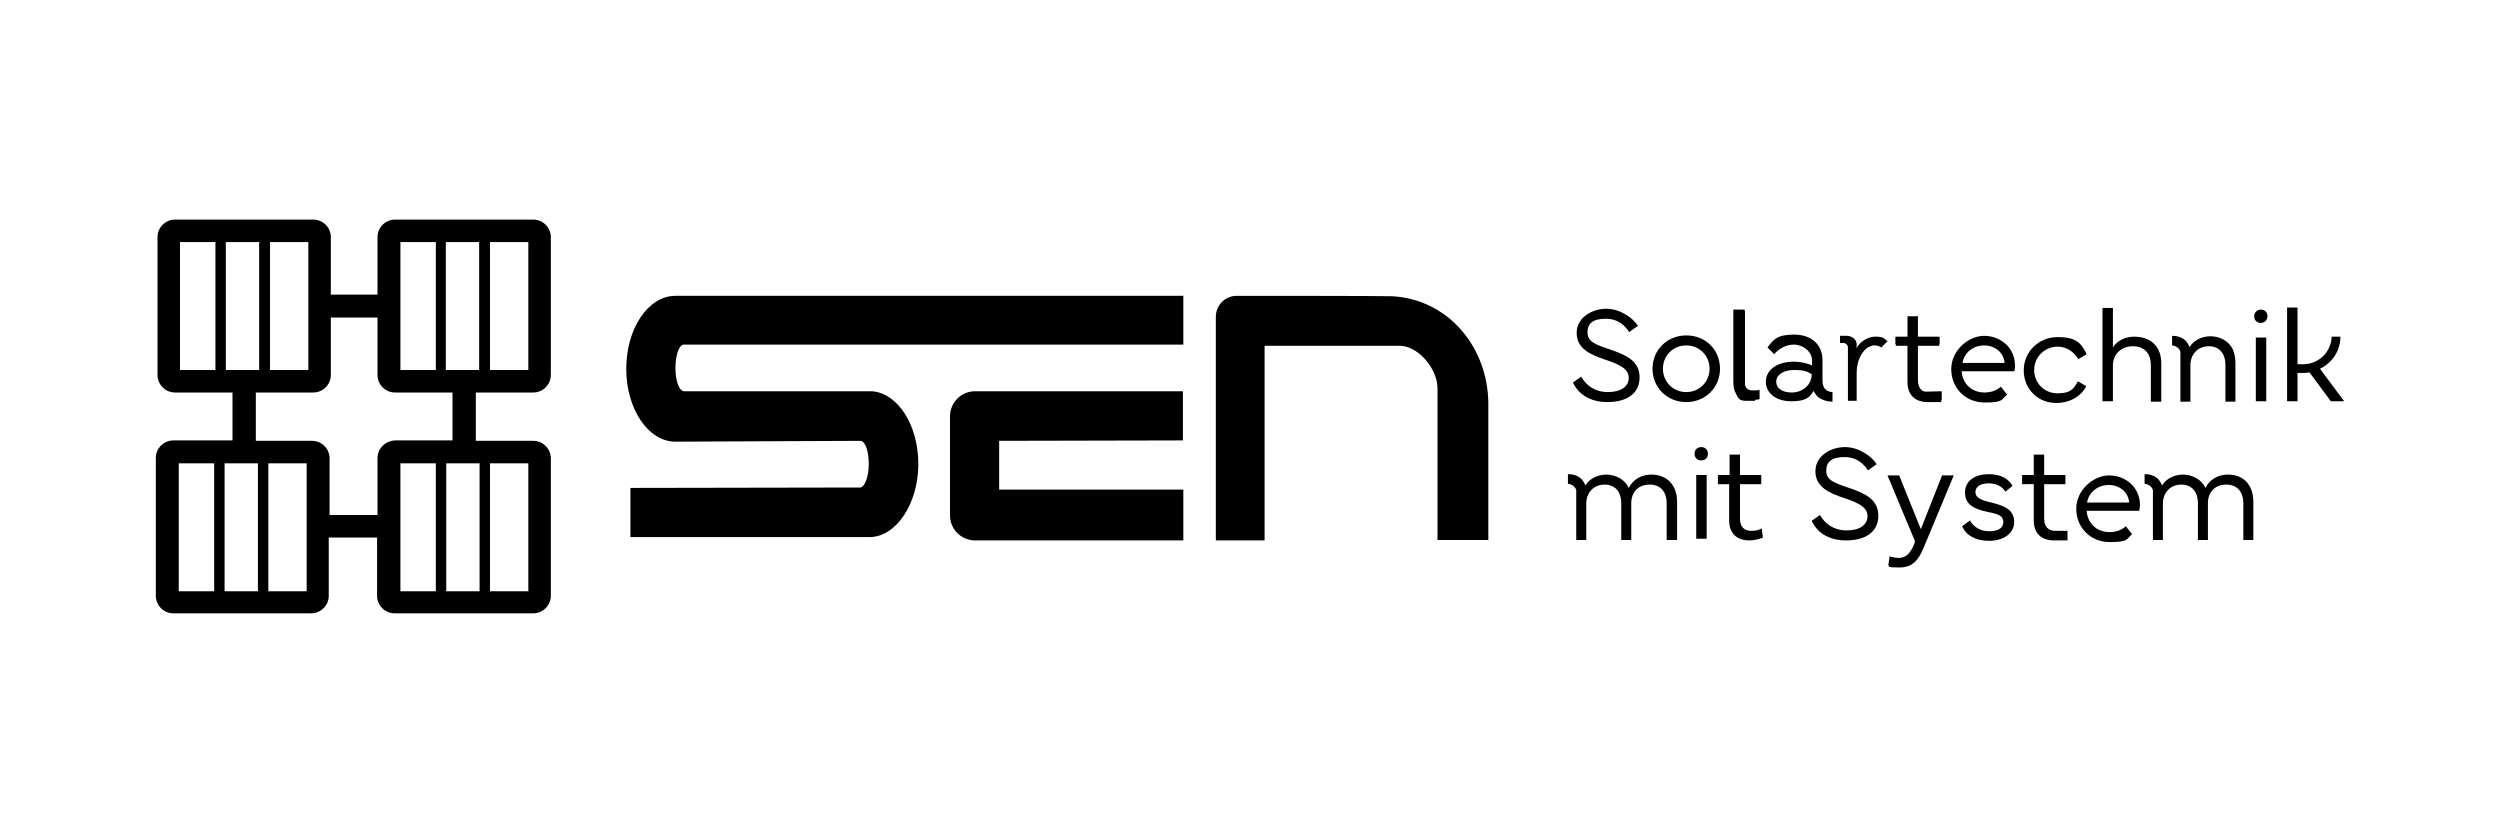
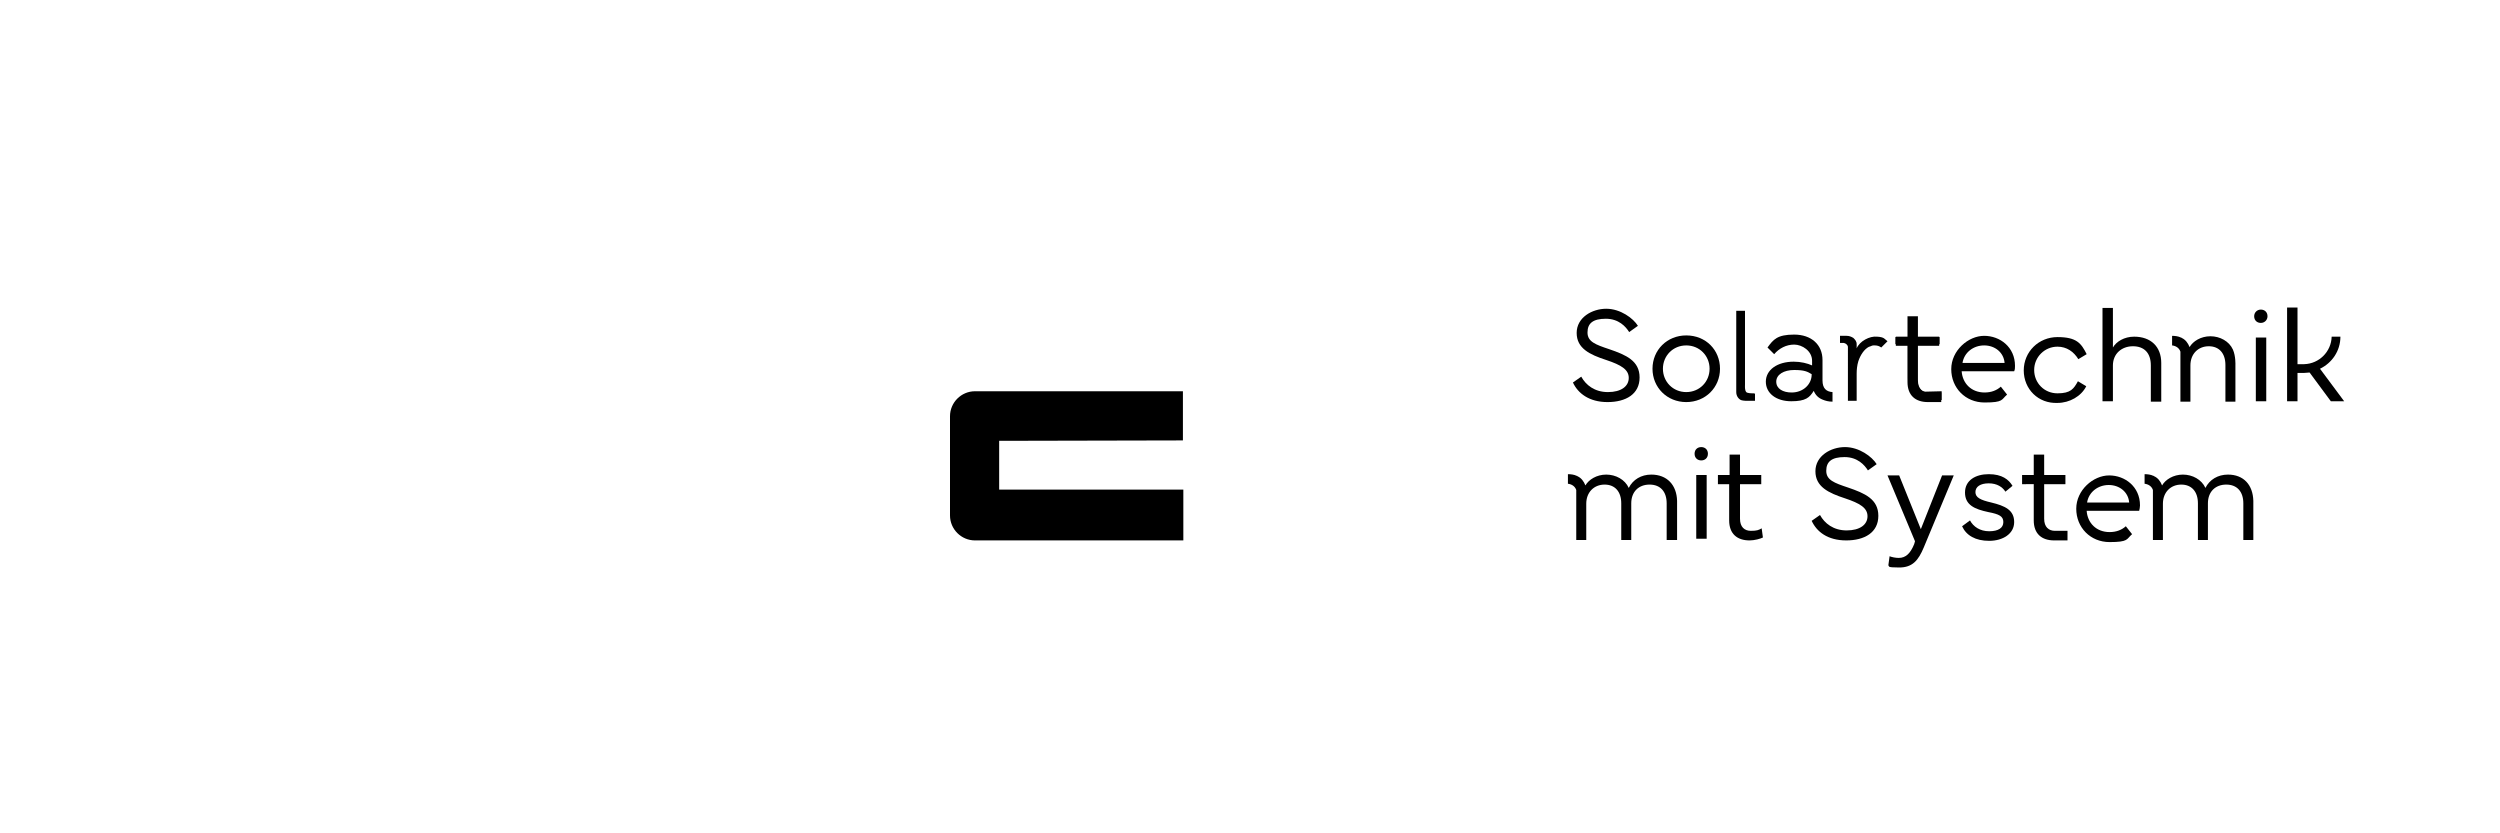
<svg xmlns="http://www.w3.org/2000/svg" version="1.1" id="Ebene_1" x="0px" y="0px" viewBox="0 0 600 200" style="enable-background:new 0 0 600 200;" xml:space="preserve">
  <g>
    <g id="Ebene_2_00000061467328303700618860000015608210607975105421_">
-       <path d="M128,94.2c2.3,0,4.2-1.9,4.2-4.2V56.9c0-2.3-1.9-4.2-4.2-4.2H94.8c-2.3,0-4.2,1.9-4.2,4.2v13.8H79.4V56.9    c0-2.3-1.9-4.2-4.2-4.2H42c-2.3,0-4.2,1.9-4.2,4.2V90c0,2.3,1.9,4.2,4.2,4.2h13.8v11.5H41.6c-2.3,0-4.2,1.9-4.2,4.2v33.1    c0,2.3,1.9,4.2,4.2,4.2h33.1c2.3,0,4.2-1.9,4.2-4.2v-14h11.6v14c0,2.3,1.9,4.2,4.2,4.2H128c2.3,0,4.2-1.9,4.2-4.2V110    c0-2.3-1.9-4.2-4.2-4.2h-13.8V94.2H128z M117.6,58.1h9.2v30.7h-9.2V58.1z M96.1,58.1h8.5v30.7h-8.5V58.1z M64.8,58.1h9.2v30.7    h-9.2V58.1z M51.7,88.8h-8.5V58.1h8.5V88.8z M54.2,88.8V58.1h8v30.7H54.2z M51.4,141.9h-8.5v-30.7h8.5V141.9z M61.9,141.9h-8    v-30.7h8V141.9z M73.6,141.9h-9.2v-30.7h9.2V141.9z M90.6,110v13.6H79.1V110c0-2.3-1.9-4.2-4.2-4.2H61.4V94.2h13.8    c2.3,0,4.2-1.9,4.2-4.2V76.2h11.2V90c0,2.3,1.9,4.2,4.2,4.2h13.8v11.5H94.8C92.5,105.8,90.6,107.6,90.6,110z M104.6,141.9h-8.5    v-30.7h8.5V141.9z M117.6,111.2h9.2v30.7h-9.2V111.2z M115.1,111.2v30.7h-8v-30.7H115.1z M107,88.8V58.1h8v30.7H107z" />
-       <path d="M162.1,88.3c0,3.1,0.9,5.6,2.1,5.6h9.1c0,0,35.8,0,36,0c6.2,0.5,11.1,8.1,11.1,17.5s-5.3,17.5-11.7,17.5h-57.4v-11.8    l55.1-0.1c1.1,0,2.1-2.5,2.1-5.6s-0.8-5.4-1.9-5.6c0,0-43.9,0.2-44.5,0.2c-6.5,0-11.8-7.8-11.8-17.5S155.6,71,162.1,71h121.9v11.7    H164.1C163,82.7,162.1,85.2,162.1,88.3L162.1,88.3z" />
      <path d="M209.4,93.9L209.4,93.9c-0.2,0-0.5,0-0.7,0H209.4z" />
      <path d="M239.8,105.8v11.7h44.2v12.2c-0.1,0-0.3,0-0.5,0H234c-3.3,0-6-2.7-6-6V99.9c0-3.3,2.7-6,6-6h49.4c0.1,0,0.3,0,0.5,0v11.8    L239.8,105.8L239.8,105.8z" />
-       <path d="M357.2,97v32.6H345V93.2c0-4.7-4.6-10.1-8.9-10.2h-32.6v46.7h-11.7V76c0-2.7,2.2-5,5-5c0,0,36.6,0,37.4,0.1    c13.5,0.8,22.9,12.3,23,25.7C357.2,96.9,357.2,96.9,357.2,97z" />
      <path d="M333.7,71.2" />
      <path d="M357.2,96.8V97C357.2,97,357.2,96.9,357.2,96.8L357.2,96.8z" />
    </g>
    <g id="Schrift_2">
      <path d="M483.6,87.8c0-4.5-3.6-7.2-7.4-7.2s-7.9,3.5-7.9,8c0,4.5,3.4,8,8,8c4.6,0,4-0.7,5.4-1.9l-1.5-1.9c-1,0.9-2.3,1.4-3.9,1.4    c-3.2,0-5.3-2.2-5.5-5.1h12.6C483.6,88.7,483.6,88.2,483.6,87.8L483.6,87.8z M471,87.1c0.4-2.5,2.6-4.2,5.2-4.2    c2.6,0,4.7,1.7,4.9,4.2H471z" />
      <path d="M513.6,121.3c0-4.5-3.6-7.2-7.4-7.2c-3.8,0-7.9,3.5-7.9,8s3.4,8,8,8s4-0.7,5.4-1.9l-1.5-1.9c-1,0.9-2.3,1.4-3.9,1.4    c-3.2,0-5.3-2.2-5.5-5.1h12.6C513.5,122.2,513.6,121.7,513.6,121.3L513.6,121.3z M500.9,120.6c0.4-2.5,2.6-4.2,5.2-4.2    c2.6,0,4.7,1.7,4.9,4.2H500.9z" />
      <path d="M485.7,88.9c0-4.5,3.6-8,8.1-8c4.6,0,5.7,1.5,7,4.1l-2,1.2c-1.1-1.8-2.8-3-5-3c-3.1,0-5.6,2.5-5.6,5.6s2.4,5.6,5.6,5.6    c3.2,0,3.9-1.1,4.9-2.9l2,1.2c-1.2,2.4-4,4-6.9,4C489.2,96.9,485.7,93.4,485.7,88.9L485.7,88.9z" />
      <path d="M504.6,96.3V73.9h2.5v9.5c0.8-1.4,2.7-2.6,5.1-2.6c4,0,6.5,2.4,6.5,6.3v9.3h-2.5v-8.7c0-3-1.6-4.6-4.3-4.6    c-2.7,0-4.8,1.8-4.8,4.6v8.6H504.6L504.6,96.3z" />
      <path d="M542.6,74.3c0.9,0,1.6,0.6,1.6,1.6c0,0.9-0.7,1.6-1.6,1.6s-1.6-0.6-1.6-1.6C541,75,541.7,74.3,542.6,74.3z M543.9,81v15.3    h-2.5V81H543.9z" />
      <path d="M562.6,96.3h-3.2l-5.1-6.9c-0.4,0-0.8,0.1-1.3,0.1c0,0-0.1,0-0.2,0h-1.4v6.8h-2.5V73.8h2.5v13.6h1.6    c3.6-0.1,6.5-3,6.6-6.6h2.1c0,3.4-2,6.3-4.9,7.7L562.6,96.3L562.6,96.3z" />
      <path d="M553,89.4L553,89.4h-0.2C552.9,89.4,552.9,89.4,553,89.4z" />
      <path d="M421.2,94.4v1.8H419c-0.3,0-1-0.1-1.2-0.2l0,0c-0.6-0.3-1.1-1-1.1-1.9V74.6h2.1v17.7c0,0.4-0.1,1.3,0.3,1.8    c0.3,0.3,1.3,0.3,1.8,0.3C421.1,94.5,421.3,94.5,421.2,94.4L421.2,94.4z" />
      <path d="M453,81.9l-1.5,1.5c-0.4-0.3-0.9-0.5-1.5-0.5s-0.2,0-0.4,0c-0.3,0-0.6,0.2-0.9,0.3c0,0,0,0-0.1,0c-1.2,0.6-2.1,2-2.6,3.5    c-0.3,1-0.4,2-0.4,3v6.5h-2.1V83.3c0-0.5-0.5-0.9-1-1l0,0h-0.9v-1.7h1.6c0.6,0,1.1,0.2,1.6,0.5c0.4,0.4,0.8,0.8,0.8,1.5v1    c0.7-1.7,3.1-3,4.9-2.8C452.3,80.9,452.3,81.4,453,81.9L453,81.9z" />
      <path d="M466,93.9V96h-4.6c-1.9,0-3.5-1.8-3.5-5.3v-8.1h-3v-1.7h3.1v-4.3h2.1v4.3h5.4v1.7h-5.4v7.9c0,1.9,0.6,3.5,1.9,3.5    L466,93.9L466,93.9z" />
      <path d="M379.5,90.4c1.1,2,3.2,3.7,6.4,3.7c3.2,0,5-1.4,5-3.4c0-2-1.8-3.1-5.4-4.3c-4-1.3-7.1-2.8-7.1-6.5s3.7-5.8,7.1-5.8    c3.4,0,6.5,2.3,7.6,4.1l-2.1,1.5c-0.8-1.3-2.5-3.2-5.6-3.2s-4.4,1.1-4.4,3.3c0,2.2,1.9,2.9,5.2,4c4.1,1.4,7.3,2.8,7.3,6.8    s-3.3,5.9-7.7,5.9s-7.1-2.1-8.3-4.7L379.5,90.4L379.5,90.4z" />
      <path d="M436.8,123.6c1.1,2,3.2,3.7,6.4,3.7c3.2,0,5-1.4,5-3.4c0-2-1.8-3.1-5.4-4.3c-4-1.3-7.1-2.8-7.1-6.5s3.7-5.8,7.1-5.8    s6.5,2.3,7.6,4.1l-2.1,1.5c-0.8-1.3-2.5-3.2-5.6-3.2s-4.4,1.1-4.4,3.3s1.9,2.9,5.2,4c4.1,1.4,7.3,2.8,7.3,6.8s-3.3,5.9-7.7,5.9    c-4.5,0-7.1-2.1-8.3-4.7L436.8,123.6L436.8,123.6z" />
      <path d="M396.6,88.5c0-4.5,3.5-8,8.1-8c4.7,0,8.1,3.5,8.1,8c0,4.5-3.5,8-8.1,8C400.1,96.5,396.6,93,396.6,88.5z M404.7,94.1    c3.2,0,5.6-2.5,5.6-5.6c0-3.1-2.4-5.6-5.6-5.6c-3.2,0-5.6,2.5-5.6,5.6C399.1,91.6,401.5,94.1,404.7,94.1z" />
-       <path d="M416,91.6V74.3h2.7v17c0,1.8,0.6,2.4,2.1,2.4s1,0,1.5-0.2v2.3c-0.8,0.2-1.6,0.2-2.1,0.2C417.3,96.1,416,94.6,416,91.6    L416,91.6z" />
      <path d="M437.4,91.3v-1.4l0,0v-3.5c0-3.7-2.7-6.1-6.8-6.1s-5,1.2-6.4,3.1l1.6,1.6c1.2-1.4,2.9-2.3,4.8-2.3s4.3,1.5,4.3,3.9v1.1    c-1.1-0.5-2.7-0.9-4.4-0.9c-4,0-6.7,2-6.7,4.8s2.5,4.7,6.1,4.7c3.5,0,4.4-0.9,5.4-2.5c0.4,1,1.1,1.7,2.1,2.1    c0.7,0.3,1.5,0.5,2.4,0.5v-2.3C438.3,94,437.4,93.2,437.4,91.3L437.4,91.3z M430,94.2c-2.1,0-3.7-0.9-3.7-2.6    c0-1.7,1.8-2.8,4.3-2.8s3.2,0.4,4.2,1v0.1C434.8,92.2,432.8,94.2,430,94.2L430,94.2z" />
      <path d="M402.5,120.2v9.4H400v-8.8c0-2.8-1.5-4.5-4.1-4.5s-4.4,1.7-4.4,4.5v8.8h-2.4v-8.8c0-2.8-1.5-4.5-4-4.5s-4.4,1.8-4.4,4.6    v8.7h-2.4v-12c-0.3-0.9-1.1-1.4-2-1.5v-2.3c0.7,0,1.5,0.1,2.1,0.4c0.1,0,0.1,0,0.2,0.1c0.9,0.4,1.5,1.2,1.9,2.2    c0.8-1.4,2.7-2.6,5-2.6c2.3,0,4.5,1.2,5.4,3.2c1-2,3-3.2,5.4-3.2C400.1,113.9,402.4,116.4,402.5,120.2L402.5,120.2z" />
      <path d="M540.8,120.2v9.4h-2.4v-8.8c0-2.8-1.5-4.5-4.1-4.5c-2.6,0-4.4,1.7-4.4,4.5v8.8h-2.4v-8.8c0-2.8-1.5-4.5-4-4.5    s-4.4,1.8-4.4,4.6v8.7h-2.4v-12c-0.3-0.9-1.1-1.4-2-1.5v-2.3c0.7,0,1.5,0.1,2.1,0.4c0.1,0,0.1,0,0.2,0.1c0.9,0.4,1.5,1.2,1.9,2.2    c0.8-1.4,2.7-2.6,5-2.6s4.5,1.2,5.4,3.2c1-2,3-3.2,5.4-3.2C538.5,113.9,540.7,116.4,540.8,120.2L540.8,120.2z" />
      <path d="M536.5,87.6v8.8h-2.4v-8.8c0-2.8-1.5-4.5-4-4.5s-4.4,1.8-4.4,4.6v8.7h-2.4v-12c-0.3-0.9-1.1-1.4-2-1.5v-2.3    c0.7,0,1.5,0.1,2.1,0.4c0.1,0,0.1,0,0.2,0.1c0.9,0.4,1.5,1.2,1.9,2.2c0.8-1.4,2.7-2.6,5-2.6s4.5,1.2,5.4,3.2    C536.6,85.5,536.5,87.6,536.5,87.6L536.5,87.6z" />
      <path d="M455,83v-2.2h2.8v-4.9h2.5v4.9h5.1V83h-5.1v8.3c0,2,1.1,2.9,2.6,2.9c1.5,0,3,0,3,0v2.3c-0.7,0-2,0-3.2,0    c-3,0-4.9-1.6-4.9-4.8v-8.7L455,83L455,83z" />
      <path d="M485.3,116.2V114h2.8v-4.9h2.5v4.9h5.1v2.2h-5.1v8.3c0,2,1.1,2.9,2.6,2.9c1.5,0,3,0,3,0v2.3c-0.7,0-2,0-3.2,0    c-3,0-4.9-1.6-4.9-4.8v-8.7L485.3,116.2L485.3,116.2z" />
      <path d="M408.3,107.3c0.9,0,1.6,0.6,1.6,1.6s-0.7,1.6-1.6,1.6s-1.6-0.6-1.6-1.6S407.4,107.3,408.3,107.3z M409.6,114v15.3h-2.5    V114H409.6z" />
      <path d="M412.3,116.2V114h2.8v-4.9h2.5v4.9h5.1v2.2h-5.1v8.3c0,2,1.1,2.9,2.6,2.9c1.5,0,1.9-0.2,2.6-0.6l0.3,2.2    c-0.6,0.3-2,0.7-3.2,0.7c-3,0-4.9-1.6-4.9-4.8v-8.7L412.3,116.2L412.3,116.2z" />
      <path d="M453,114.1h2.8L461,127l5.1-12.9h2.8l-7.2,17.3c-1.3,3.1-2.7,4.8-5.9,4.8s-2.2-0.3-2.6-0.5l0.3-2.2    c0.5,0.2,1.4,0.4,2.2,0.4c1.7,0,2.8-1.1,3.7-3.3l0.2-0.7L453,114.1L453,114.1z" />
      <path d="M472.8,124.9c0.8,1.5,2.4,2.6,4.6,2.6c2.2,0,3.4-0.8,3.4-2.2s-1-1.9-3.6-2.4c-3.3-0.7-5.6-1.7-5.6-4.7    c0-2.9,2.5-4.4,5.7-4.4s4.8,1.3,5.7,2.8l-1.7,1.4c-0.7-1.1-2-2-4-2s-3.2,0.8-3.2,2.1s1.2,1.9,3.8,2.5c3.3,0.8,5.5,1.8,5.5,4.7    c0,2.8-2.7,4.5-6,4.5s-5.5-1.3-6.5-3.5L472.8,124.9L472.8,124.9z" />
    </g>
  </g>
</svg>